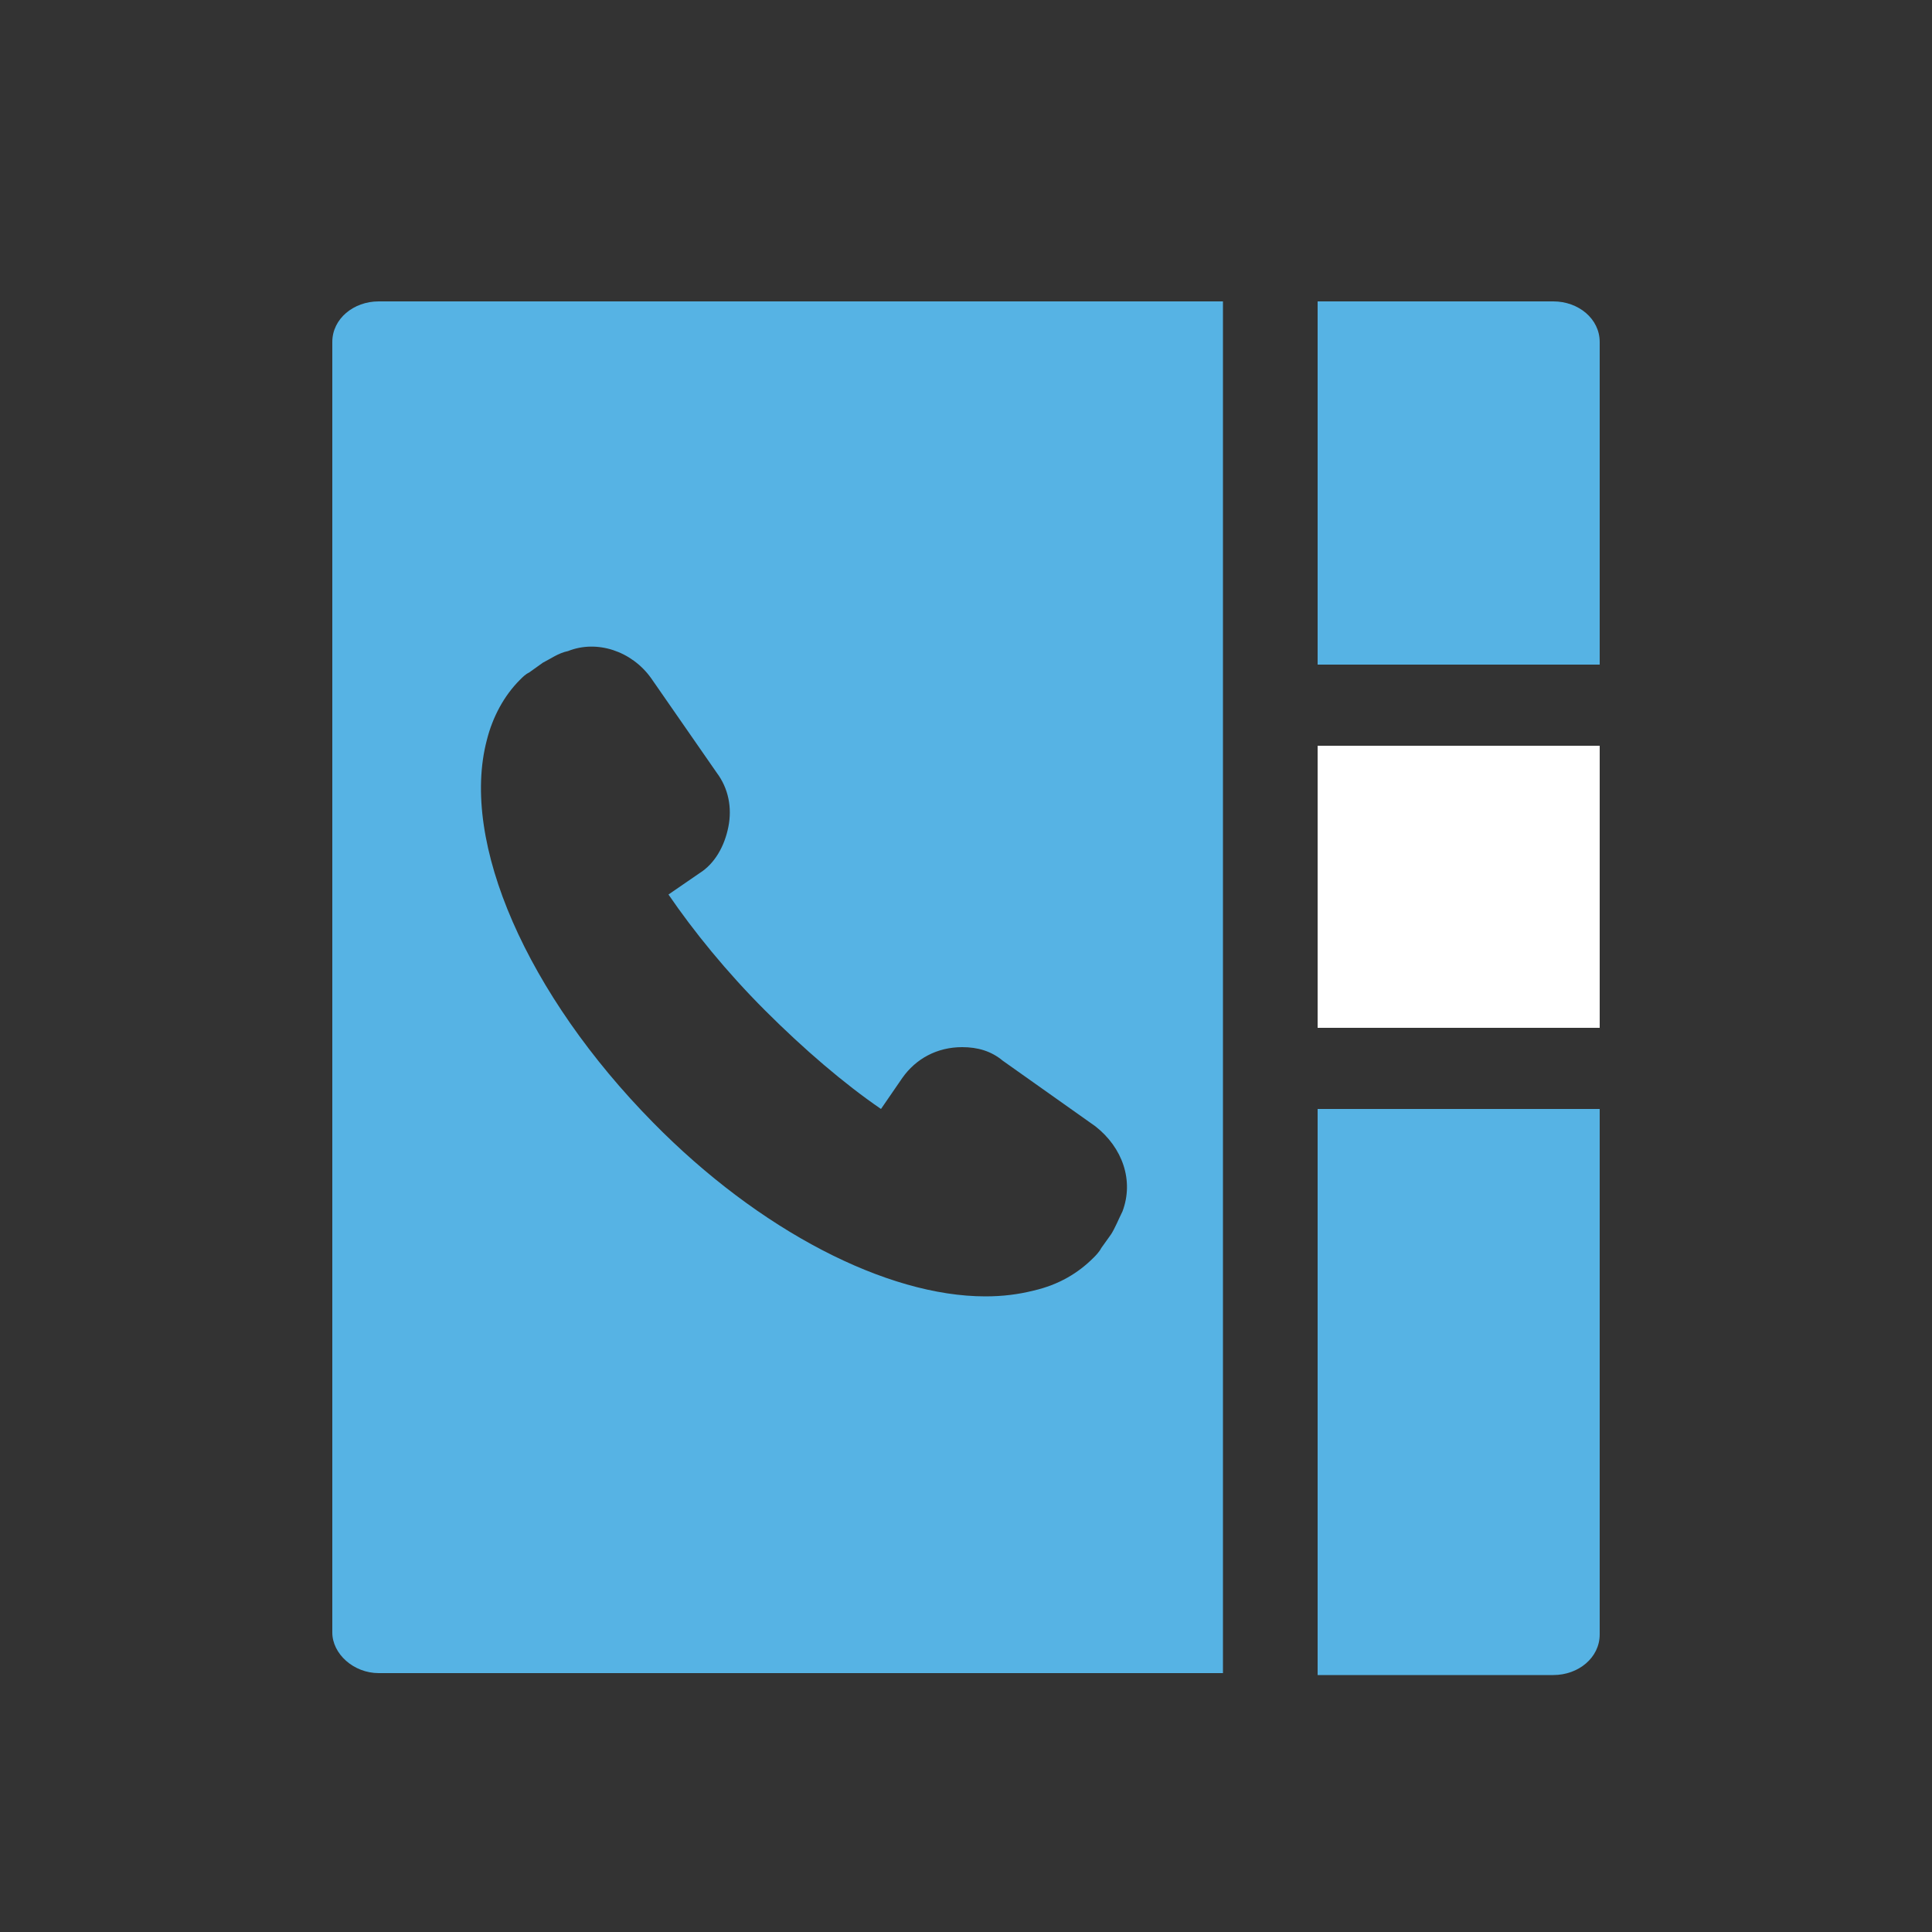
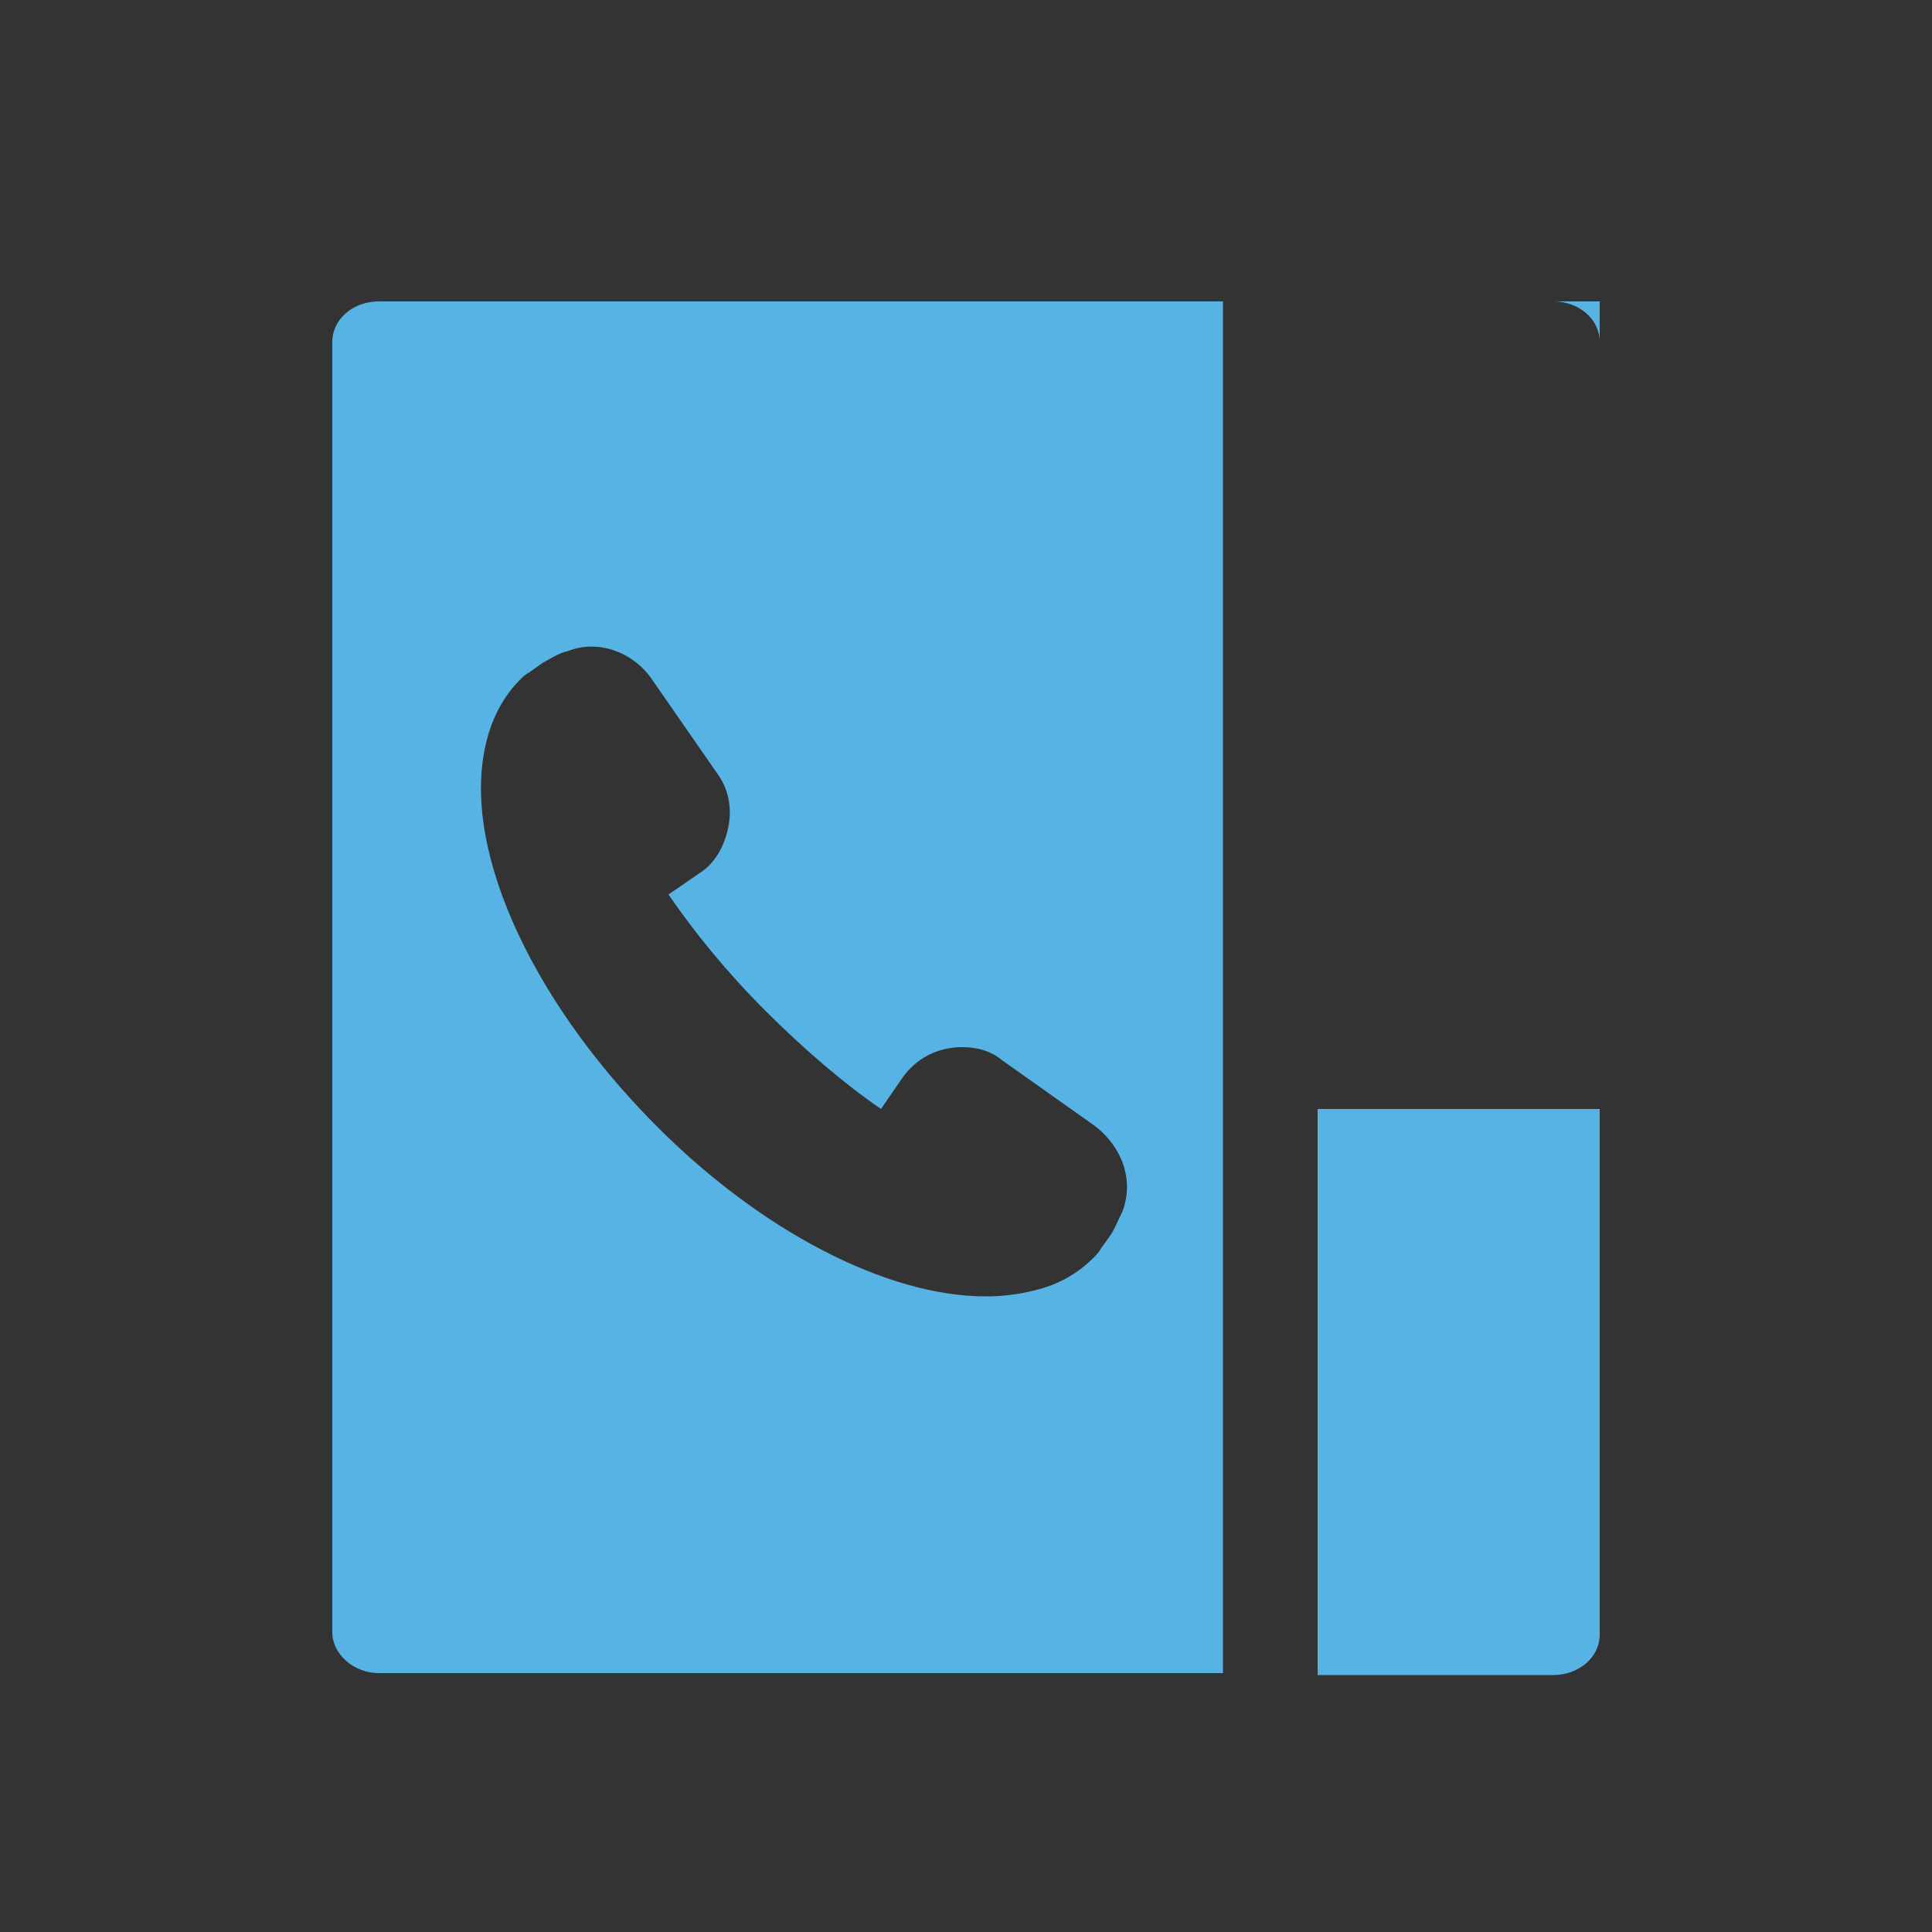
<svg xmlns="http://www.w3.org/2000/svg" version="1.1" id="Layer_2_00000107585443746640730780000000263550946076969604_" x="0px" y="0px" viewBox="0 0 100 100" style="enable-background:new 0 0 100 100;" xml:space="preserve">
  <rect x="0" y="0" width="100" height="100" fill="#333333" stroke="none" />
  <style type="text/css">
	.st0{fill-rule:evenodd;clip-rule:evenodd;fill:#56B3E4;}
	.st1{fill:none;}
	.st2{fill:#FFFFFF;}
</style>
  <g id="Layer_1-2">
    <g>
      <path class="st0" d="M19.6,15.6c-1.3,0-2.4,0.9-2.4,2.1v66.8c0,1.1,1.1,2.1,2.4,2.1h43.7v-71H19.6z M58.1,62.7    c-0.2,0.4-0.4,0.9-0.6,1.2L57,64.6c-0.1,0.2-0.3,0.4-0.4,0.5c-0.8,0.8-1.8,1.4-3.1,1.7c-0.8,0.2-1.6,0.3-2.5,0.3    c-5.1,0-11.7-3.4-17.2-9c-6.5-6.6-10-14.5-8.6-19.8c0.3-1.2,0.9-2.3,1.7-3.1c0.2-0.2,0.3-0.3,0.5-0.4l0.7-0.5    c0.4-0.2,0.8-0.5,1.3-0.6c1.5-0.6,3.3,0,4.3,1.4l3.4,4.9c0.6,0.8,0.8,1.8,0.6,2.8c-0.2,1-0.7,1.9-1.5,2.4l-1.6,1.1    c1.3,1.9,3,4,5,6c2,2,4.1,3.8,6,5.1l1.1-1.6c0.7-1,1.8-1.6,3.1-1.6c0.8,0,1.5,0.2,2.1,0.7l4.8,3.4l0,0    C58.1,59.4,58.7,61.1,58.1,62.7z" />
      <rect class="st1" width="100" height="100" />
      <path class="st0" d="M68.2,57.4h14.6v27.2c0,1.2-1.1,2.1-2.4,2.1H68.2V57.4z" />
-       <path class="st0" d="M68.2,15.6h12.2c1.3,0,2.4,0.9,2.4,2.1v16.7H68.2V15.6z" />
-       <rect x="68.2" y="38.6" class="st2" width="14.6" height="14.6" />
+       <path class="st0" d="M68.2,15.6h12.2c1.3,0,2.4,0.9,2.4,2.1v16.7V15.6z" />
    </g>
  </g>
</svg>